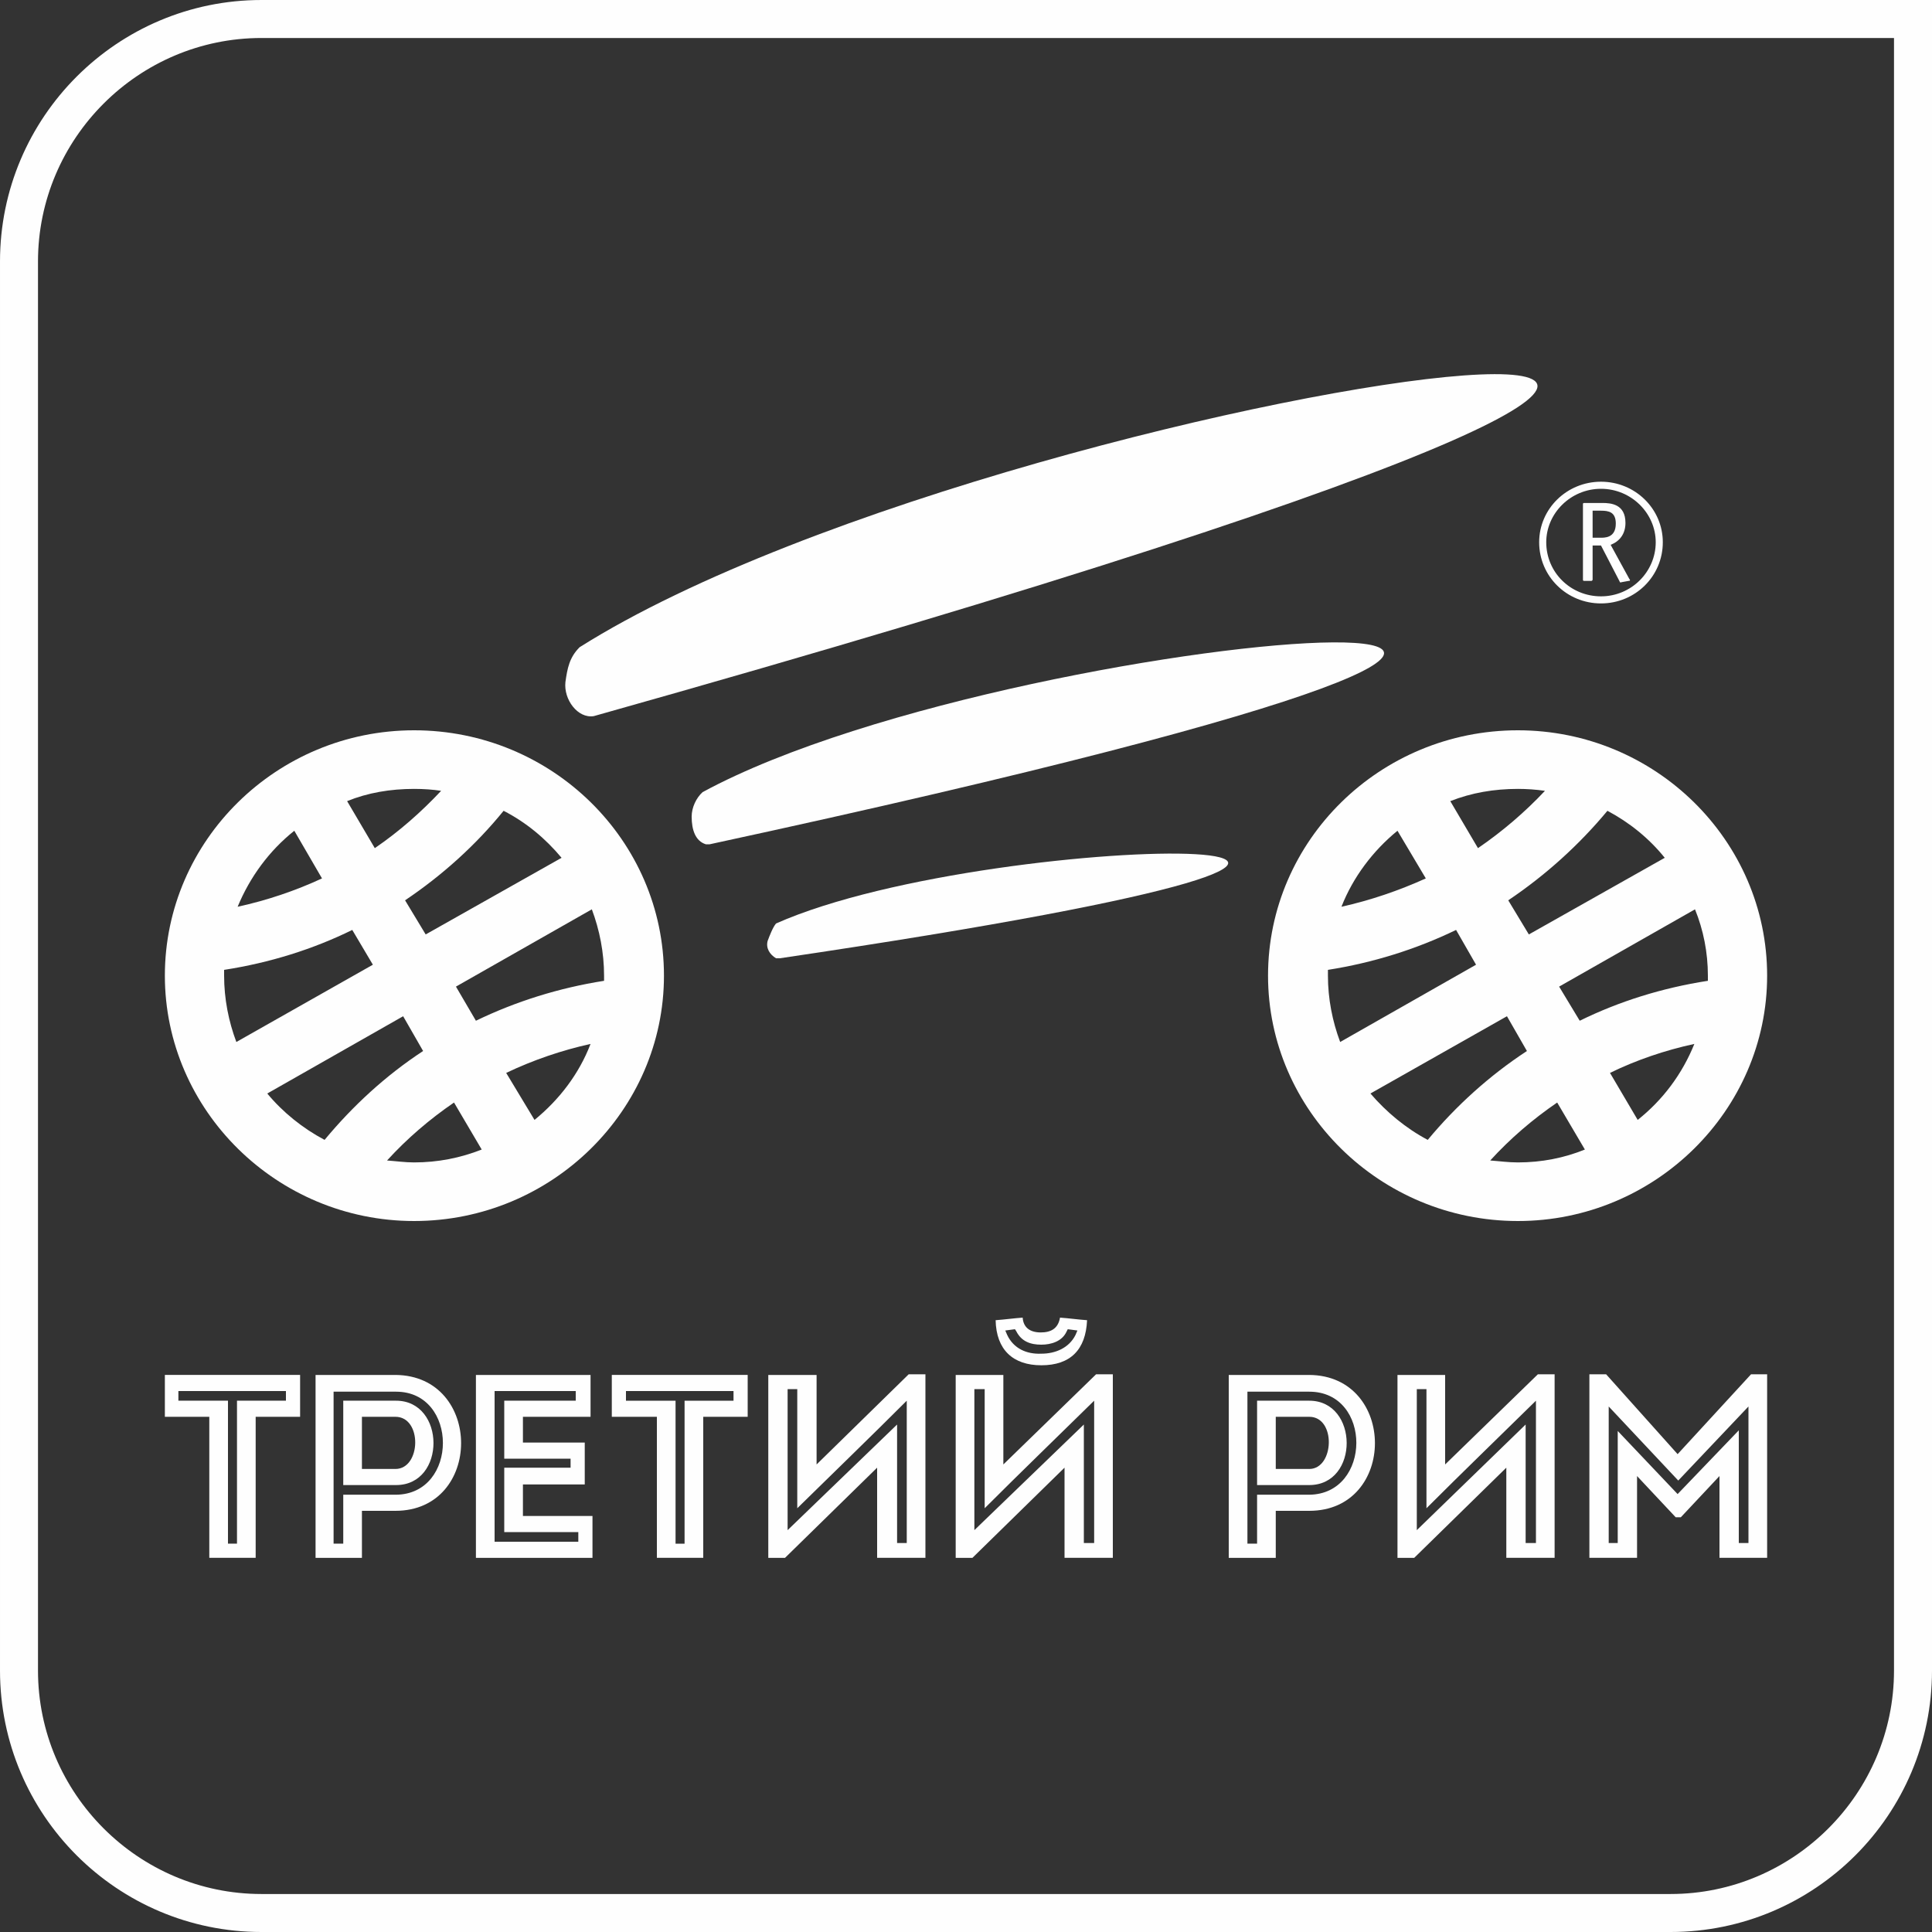
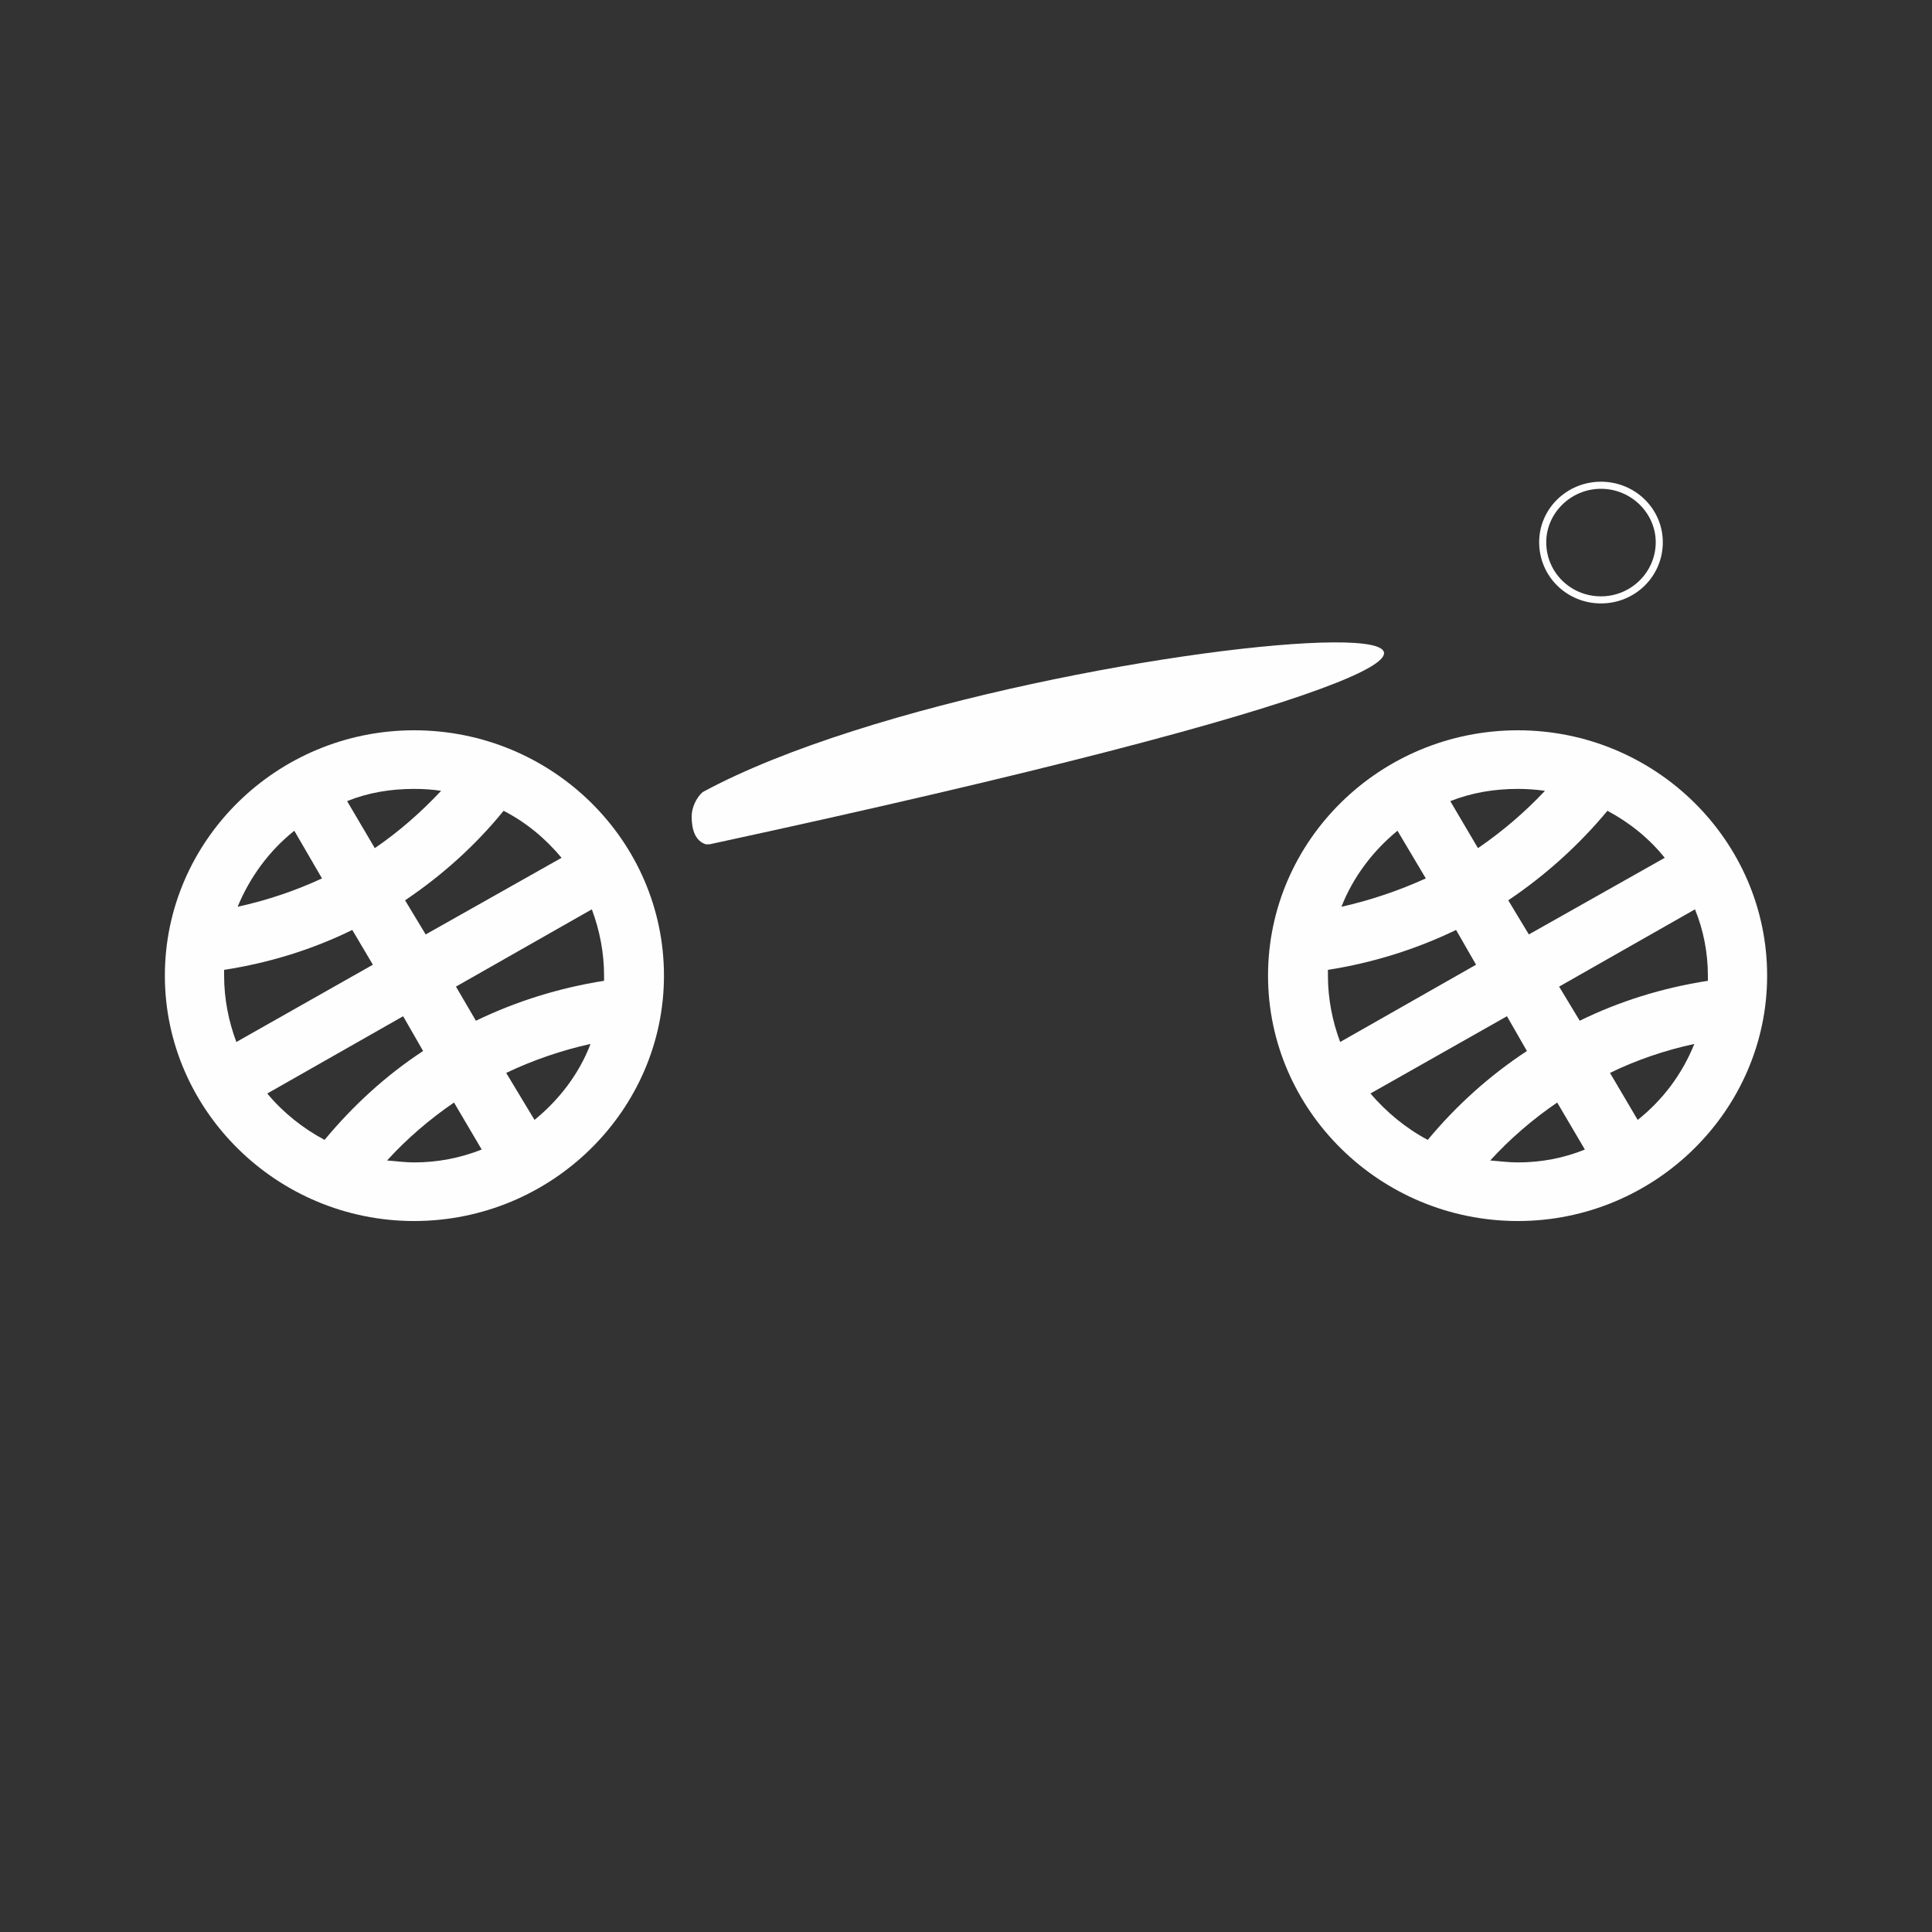
<svg xmlns="http://www.w3.org/2000/svg" xml:space="preserve" width="30mm" height="30mm" version="1.1" style="shape-rendering:geometricPrecision; text-rendering:geometricPrecision; image-rendering:optimizeQuality; fill-rule:evenodd; clip-rule:evenodd" viewBox="0 0 3000 3000">
  <rect x="0" y="0" width="3000" height="3000" fill="#333333" stroke="none" />
  <defs>
    <style type="text/css">
   
    .fil0 {fill:#FEFEFE}
    .fil1 {fill:#FEFEFE;fill-rule:nonzero}
   
  </style>
  </defs>
  <g id="Слой_x0020_1">
    <g id="_1290858775440">
-       <path class="fil0" d="M406 59l2535 0 0 347 0 2188c0,191 -156,347 -347,347l-2188 0c-191,0 -347,-156 -347,-347l0 -2188c0,-191 156,-347 347,-347zm0 -59l2594 0 0 2594c0,224 -182,406 -406,406l-2188 0c-224,0 -406,-182 -406,-406l0 -2188c0,-224 182,-406 406,-406z" />
-       <path class="fil0" d="M2473 835l0 -42 13 0c12,0 23,2 23,20 0,23 -18,22 -25,22l-11 0 0 0zm28 11c13,-5 23,-16 23,-34 0,-29 -22,-31 -36,-31l-28 0c-2,0 -2,1 -2,2l0 117c0,1 0,2 2,2l11 0c1,0 2,-1 2,-2l0 -53 13 0 29 56c0,1 1,2 3,1l11 -2c1,0 2,0 2,-1 0,-1 0,-1 -1,-2l-29 -53 0 0z" />
      <path class="fil0" d="M2486 759c47,0 85,38 85,83 0,46 -38,84 -85,84 -47,0 -85,-37 -85,-84 0,-45 38,-83 85,-83l0 0zm0 -11c53,0 96,42 96,94 0,53 -43,95 -96,95 -53,0 -96,-42 -96,-95 0,-52 43,-94 96,-94l0 0z" />
      <path class="fil0" d="M1091 1230c513,-278 2094,-369 11,81 -2,0 -4,0 -6,0 -16,-5 -22,-22 -22,-43 0,-14 7,-29 17,-38l0 0 0 0z" />
-       <path class="fil0" d="M1205 1434c349,-155 1385,-150 6,54 -6,0 -6,0 -6,0 -10,-6 -16,-16 -13,-27 3,-8 8,-21 13,-27l0 0z" />
-       <path class="fil0" d="M900 1005c704,-444 2950,-717 22,107 -25,4 -47,-26 -44,-53 3,-21 6,-38 22,-54l0 0z" />
      <path class="fil0" d="M369 1408c46,-10 90,-25 131,-44l-43 -74c-39,31 -69,72 -88,118l0 0 0 0zm-2 210l212 -120 -32 -54c-61,30 -128,51 -199,62 0,3 0,6 0,9 0,36 7,71 19,103l0 0zm137 152c44,-53 95,-100 153,-138l-31 -54 -211 120c24,29 55,54 89,72l0 0zm244 15l-43 -73c-38,26 -73,56 -104,90 14,1 28,3 42,3 37,0 72,-7 105,-20l0 0 0 0zm169 -164c-45,10 -89,25 -131,45l44 73c38,-31 69,-71 87,-118l0 0zm2 -209l-211 120 31 53c62,-30 129,-51 199,-62 0,-3 0,-5 0,-8 0,-36 -7,-71 -19,-103l0 0zm-137 -153c-43,53 -95,100 -153,139l32 53 211 -119c-25,-30 -55,-55 -90,-73l0 0 0 0zm-243 -15l43 73c38,-26 72,-56 103,-89 -13,-2 -27,-3 -42,-3 -37,0 -72,6 -104,19l0 0zm104 -110c214,0 388,171 388,381 0,209 -174,381 -388,381 -213,0 -387,-172 -387,-381 0,-210 174,-381 387,-381l0 0z" />
      <path class="fil0" d="M2083 1408c45,-10 89,-25 131,-44l-44 -74c-38,31 -69,72 -87,118l0 0 0 0zm-2 210l211 -120 -31 -54c-62,30 -129,51 -199,62 0,3 0,6 0,9 0,36 7,71 19,103l0 0zm136 152c44,-53 96,-100 154,-138l-31 -54 -212 120c25,29 55,54 89,72l0 0zm244 15l-43 -73c-38,26 -73,56 -104,90 14,1 28,3 43,3 37,0 72,-7 104,-20l0 0zm170 -164c-46,10 -90,25 -131,45l43 73c39,-31 69,-71 88,-118l0 0 0 0zm1 -209l-211 120 32 53c61,-30 128,-51 199,-62 0,-3 0,-5 0,-8 0,-36 -7,-71 -20,-103l0 0zm-136 -153c-44,53 -96,100 -154,139l32 53 211 -119c-24,-30 -55,-55 -89,-73l0 0zm-244 -15l43 73c38,-26 73,-56 104,-89 -14,-2 -28,-3 -42,-3 -37,0 -72,6 -105,19l0 0zm105 -110c213,0 387,171 387,381 0,209 -174,381 -387,381 -214,0 -388,-172 -388,-381 0,-210 174,-381 388,-381l0 0z" />
-       <path class="fil1" d="M1020 2200l0 219c24,0 48,0 72,0l0 -219 69 0c0,-22 0,-43 0,-65l-211 0c0,22 0,43 0,65l70 0zm29 -25l-77 0 0 -15 167 0 0 15 -76 0 0 222 -14 0 0 -222zm-132 -40c-67,0 -112,0 -178,0 0,94 0,189 0,284 66,0 115,0 181,0 0,-22 0,-44 0,-65 -42,0 -67,0 -108,0 0,-17 0,-33 0,-49l96 0c0,-22 0,-43 0,-65l-96 0 0 -40c41,0 62,0 105,0 0,-22 0,-44 0,-65zm-134 40l0 90 103 0 0 14 -103 0c0,34 0,67 0,100l115 0 0 15 -130 0 0 -5c0,-75 0,-149 0,-224l0 -5 126 0 0 15 -111 0zm-221 244l0 -73 52 0c136,0 136,-210 0,-211 -41,0 -84,0 -124,0 0,95 0,189 0,284 23,0 48,0 72,0zm52 -138l-52 0c0,-23 0,-58 0,-81 17,0 35,0 52,0 42,0 40,81 0,81zm-81 40l0 76 -15 0 0 -236 97 0c97,0 97,159 0,160l-82 0zm0 -146l0 131 82 0c78,0 77,-131 0,-131l-82 0zm-208 25l0 219c24,0 48,0 72,0l0 -219 69 0c0,-22 0,-43 0,-65l-210 0c0,22 0,43 0,65l69 0zm29 -25l-77 0 0 -15 167 0 0 15 -76 0 0 222 -14 0 0 -222zm1008 104l0 140c26,0 51,0 75,0l0 -285 -26 0 -143 140 0 -139c-25,0 -50,0 -75,0l0 284 26 0 143 -140zm31 -67l-170 164 0 -219 15 0 0 185c57,-56 114,-111 170,-167l0 221 -15 0 0 -184zm1212 46l-111 -124 -26 0 0 285c24,0 49,0 74,0l0 -127 60 64 8 0 60 -64 0 127c25,0 50,0 74,0l0 -285 -25 0 -114 124zm95 -37l-95 99 -93 -98 0 174 -14 0 0 -212 108 115 109 -115 0 212 -15 0 0 -175zm-719 198l0 -73 52 0c136,0 136,-210 0,-211 -42,0 -84,0 -125,0 0,95 0,189 0,284 24,0 48,0 73,0zm52 -138l-52 0c0,-23 0,-58 0,-81 16,0 35,0 52,0 42,0 39,81 0,81zm-81 40l0 76 -15 0 0 -236 96 0c98,0 97,159 0,160l-81 0zm0 -146l0 131 81 0c78,0 77,-131 0,-131l-81 0zm-364 -129c-14,1 -28,3 -42,4 1,46 27,70 71,70 45,0 69,-24 71,-70 -14,-1 -28,-3 -42,-4 -3,17 -14,23 -30,23 -17,0 -27,-8 -28,-23zm29 56c-23,1 -43,-8 -53,-29l-3 -7 15 -2 2 3c8,16 22,21 39,21 15,0 32,-5 39,-20l2 -4 15 2 -3 7c-10,20 -31,29 -53,29zm36 177l0 140c25,0 50,0 75,0l0 -285 -26 0 -144 140 0 -139c-25,0 -49,0 -74,0l0 284 26 0 143 -140zm30 -67l-170 164 0 -219 16 0 0 185c56,-56 113,-111 170,-167l0 221 -16 0 0 -184zm656 67l0 140c25,0 50,0 75,0l0 -285 -26 0 -144 140 0 -139c-24,0 -49,0 -74,0l0 284 26 0 143 -140zm30 -67l-169 164 0 -219 15 0 0 185c56,-56 113,-111 170,-167l0 221 -16 0 0 -184z" />
    </g>
  </g>
</svg>